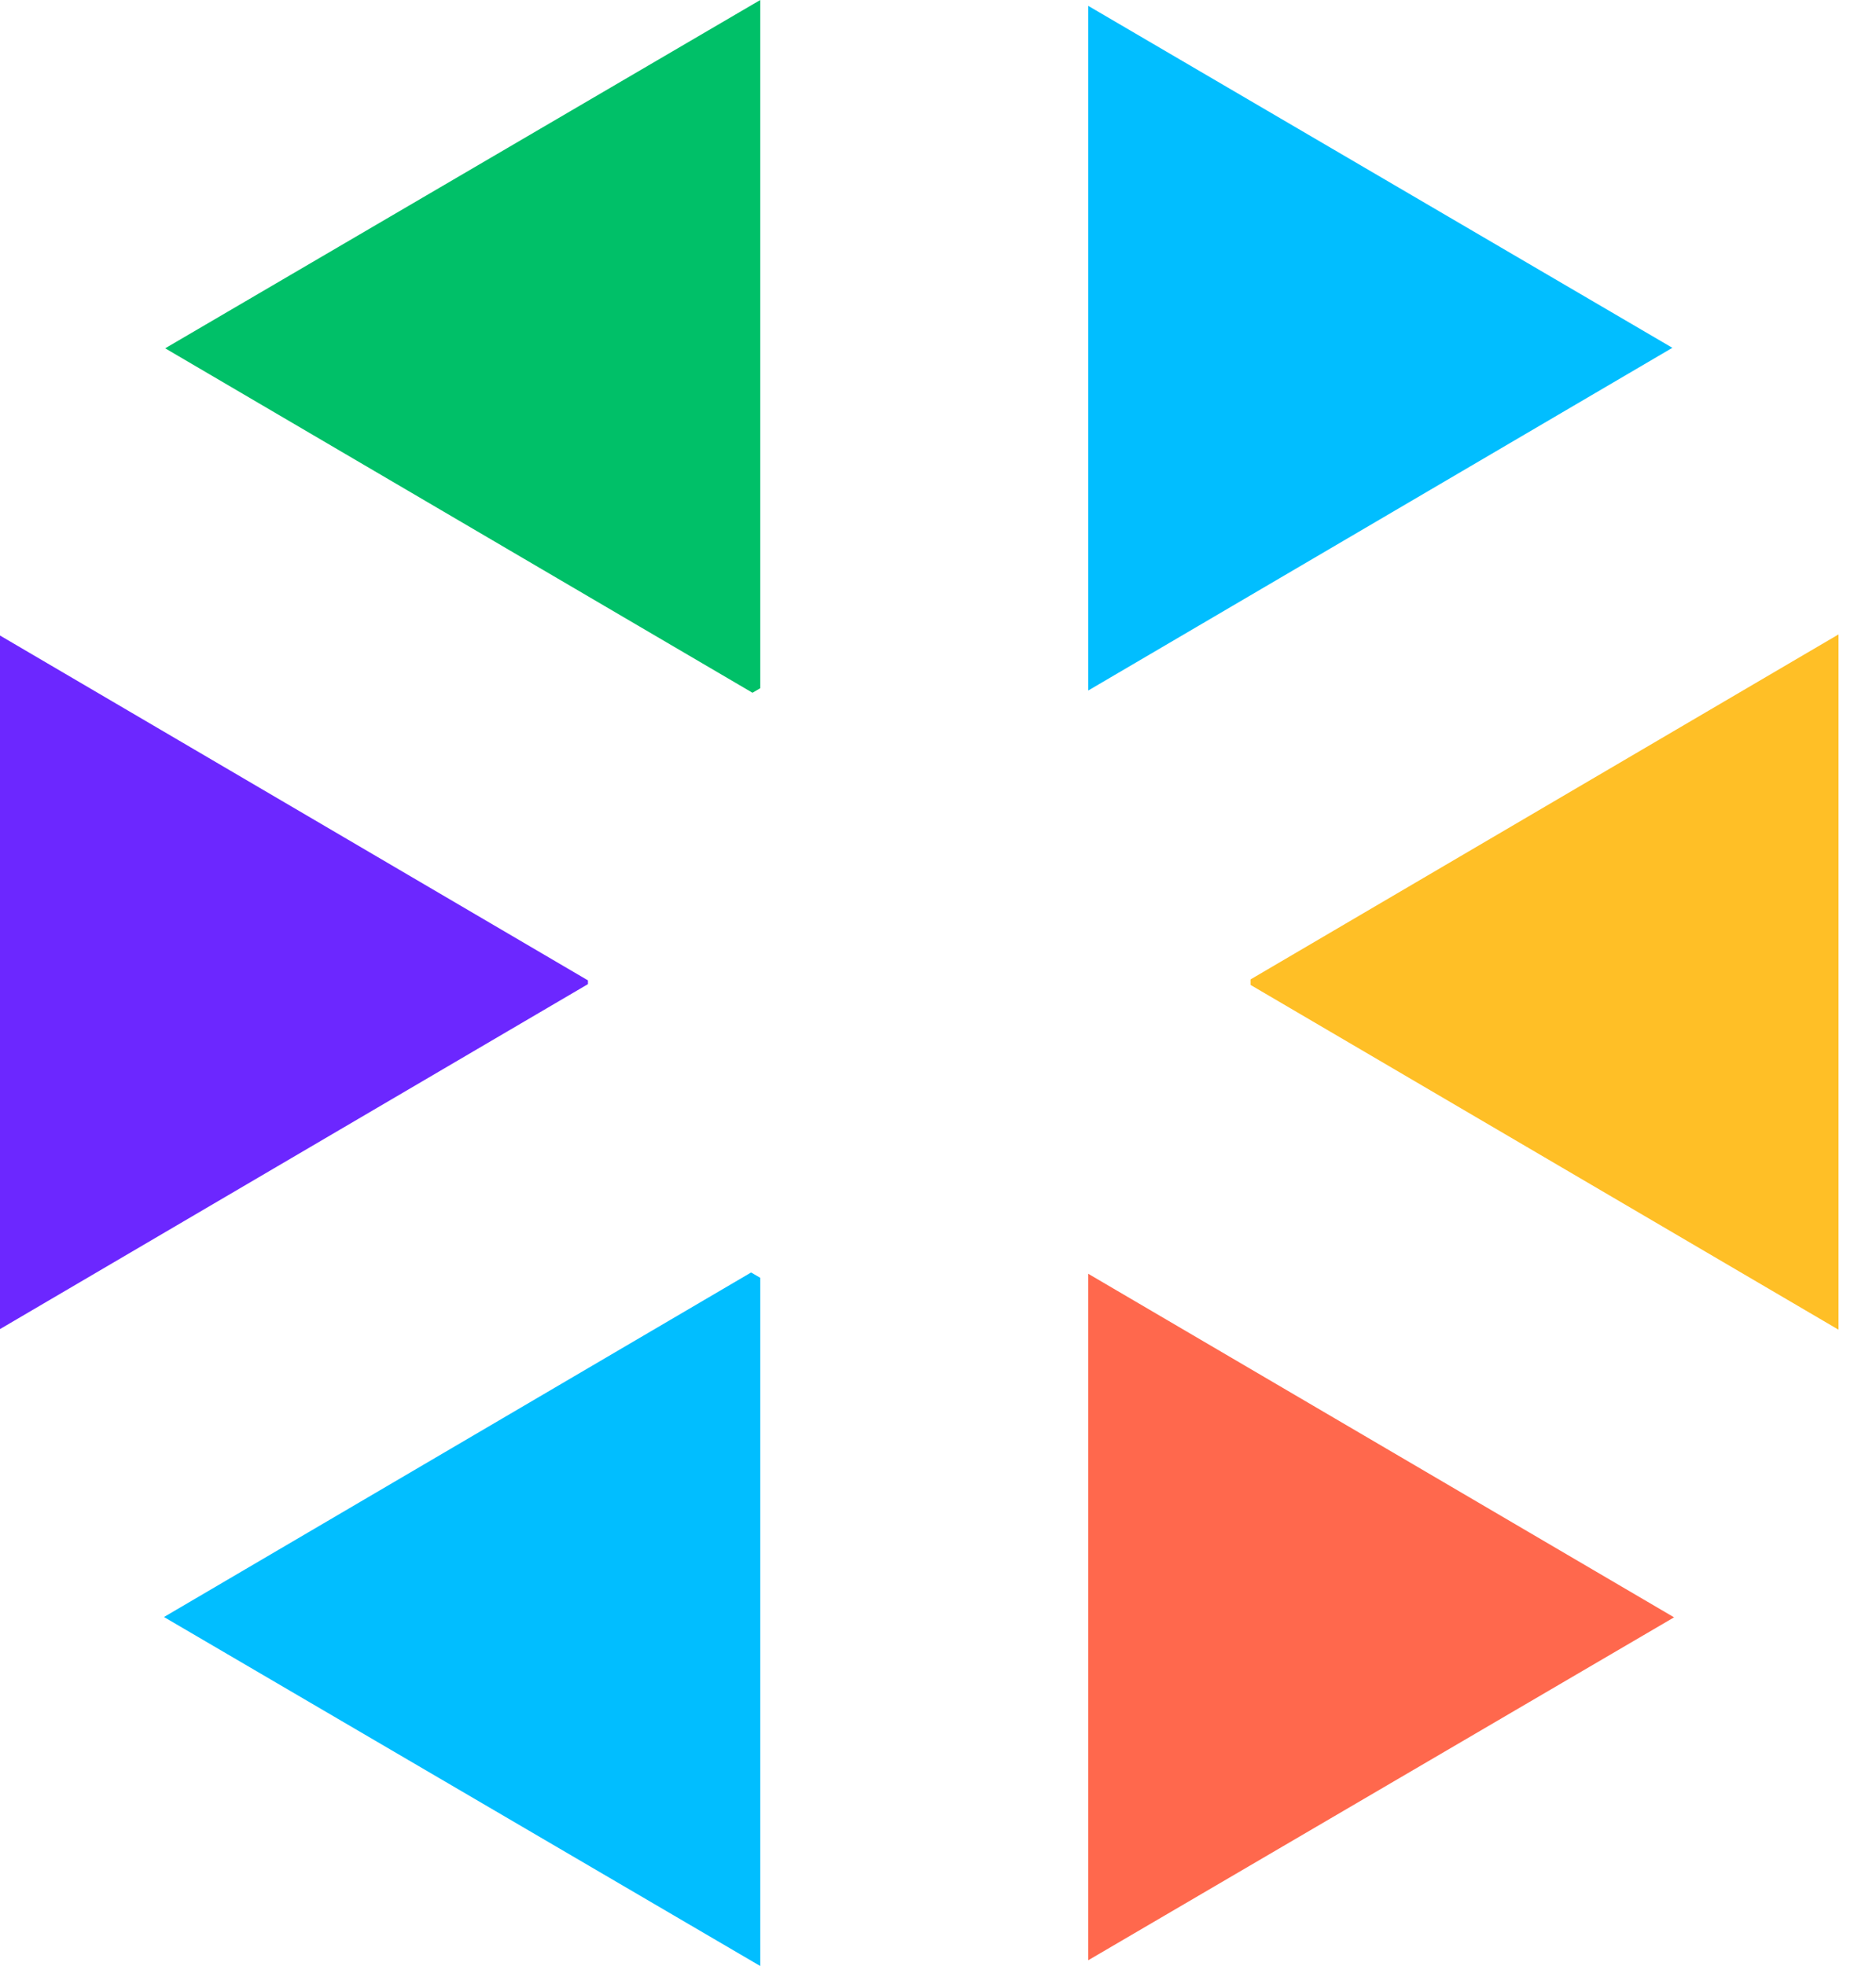
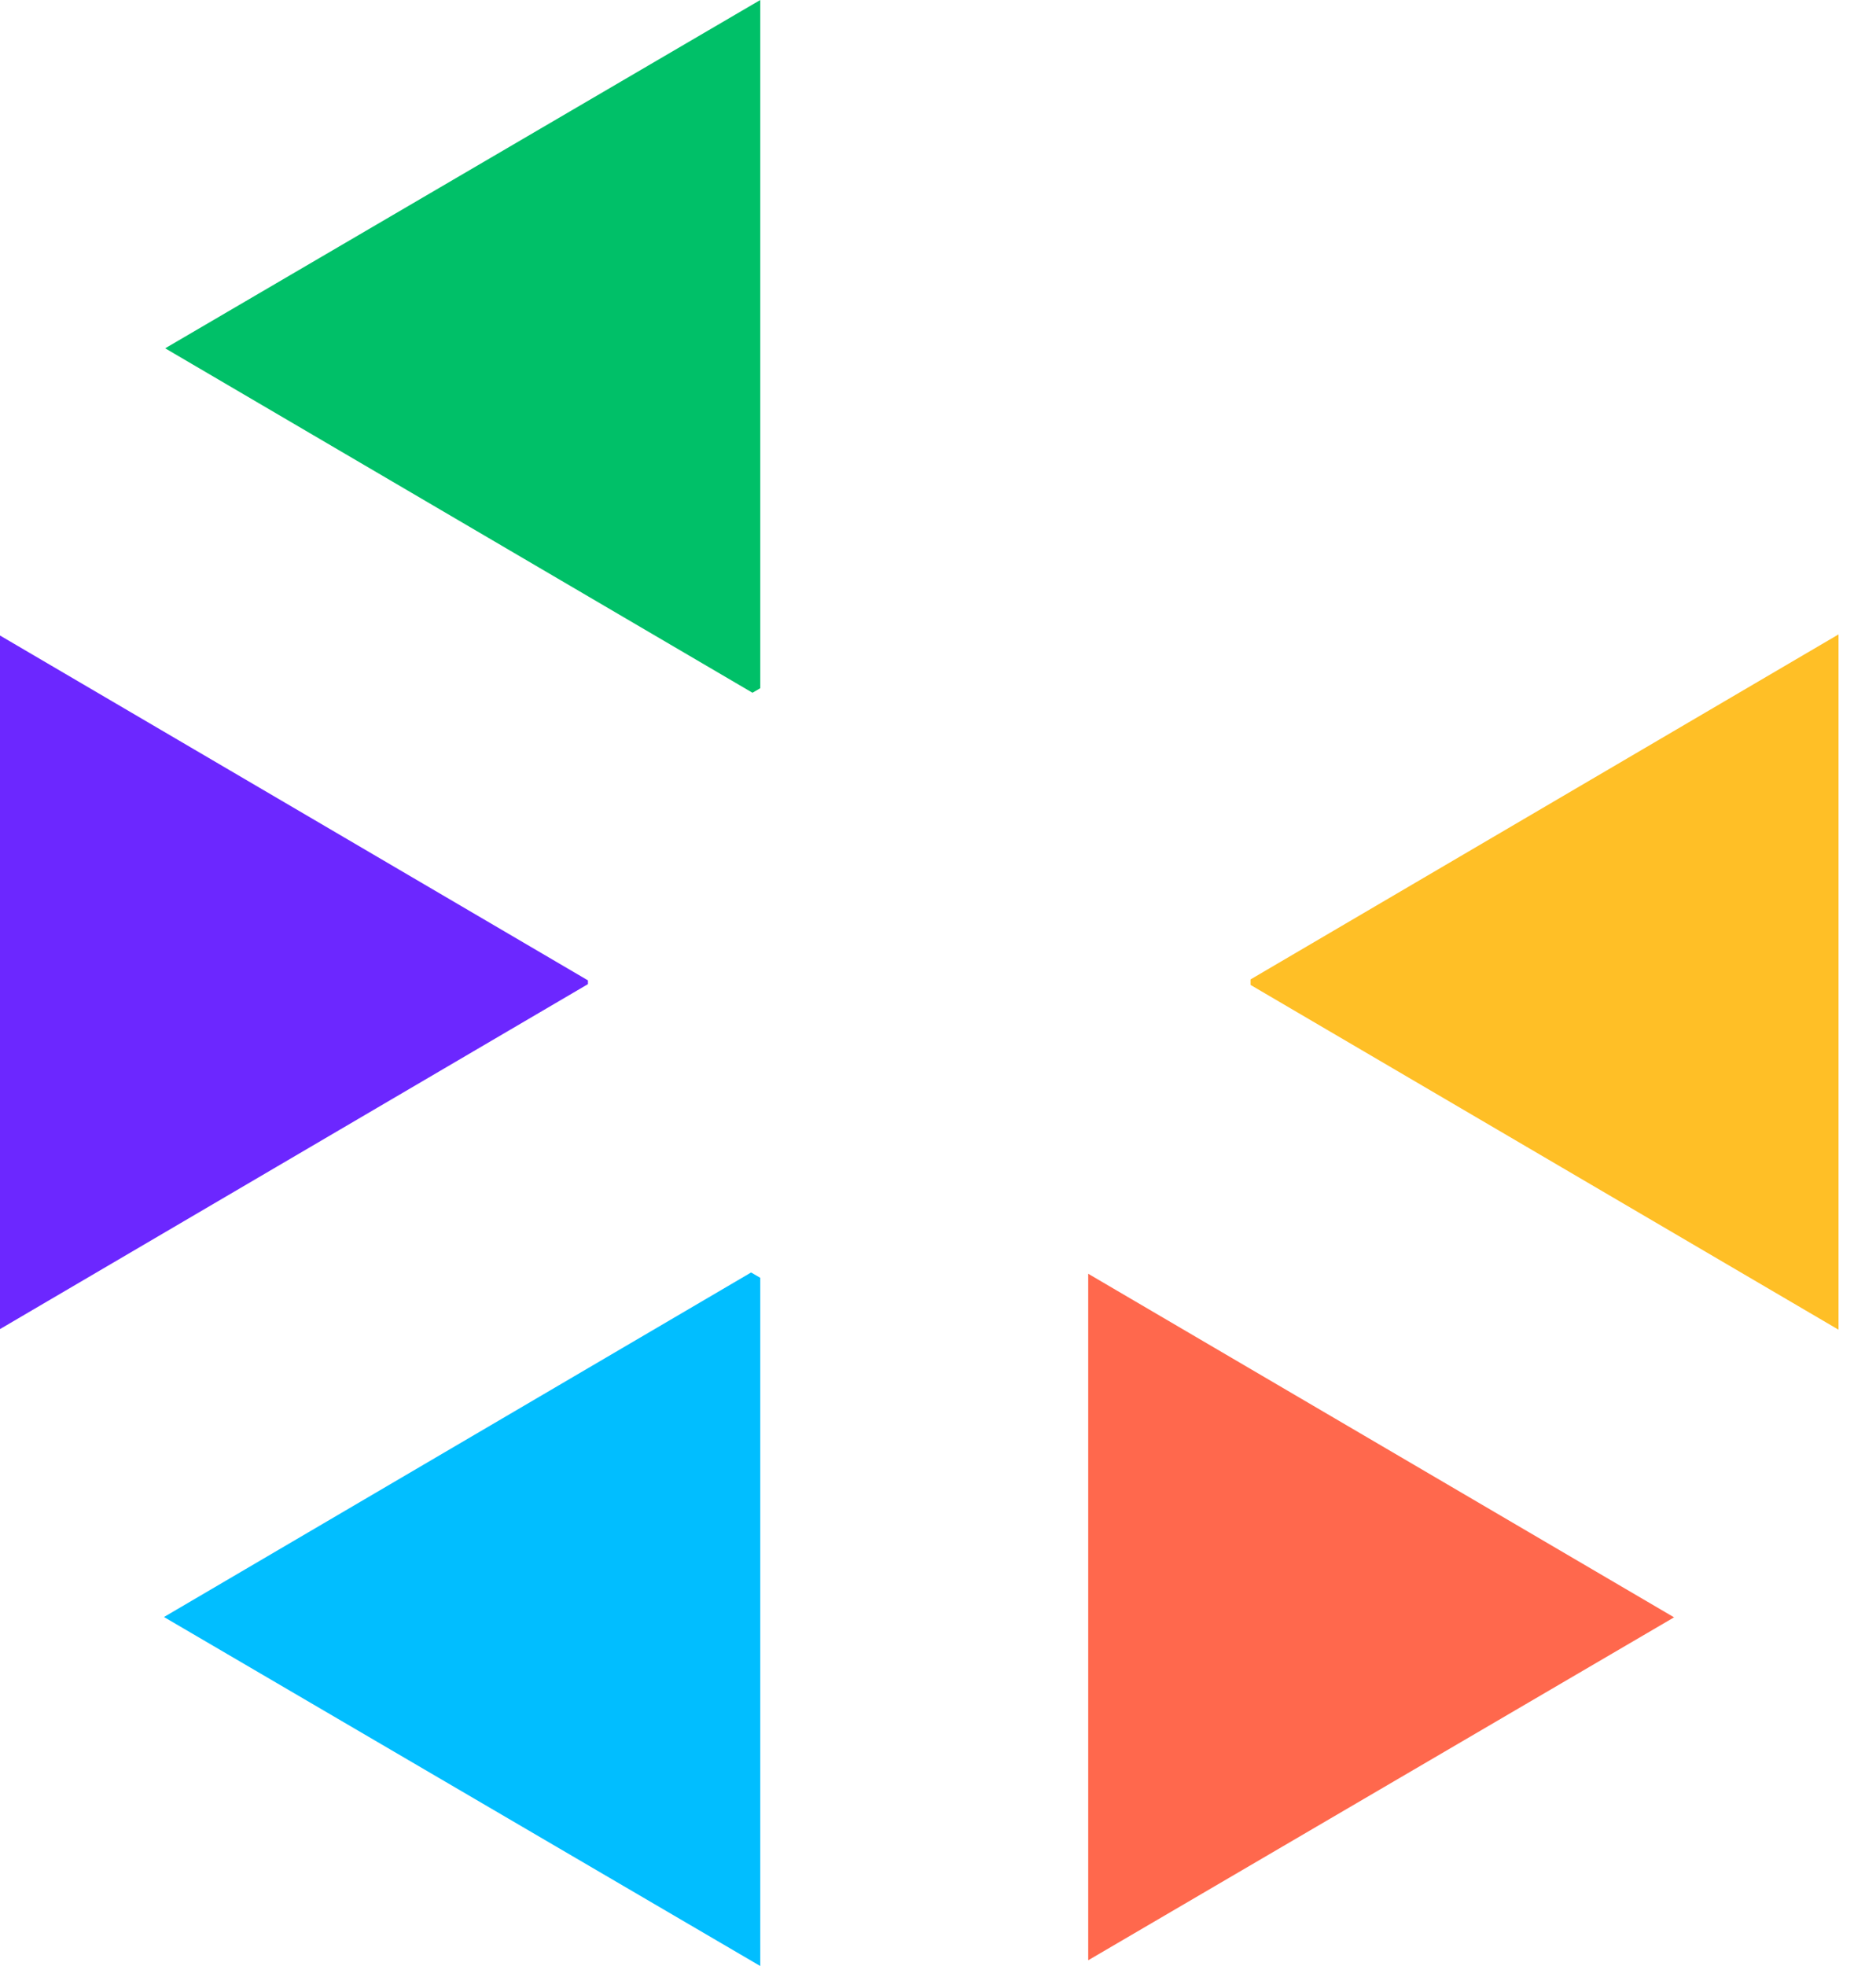
<svg xmlns="http://www.w3.org/2000/svg" width="42" height="44" viewBox="0 0 42 44" fill="none">
-   <path d="M24.363 0.131V15.454L37.441 7.784L24.363 0.131Z" fill="#01BEFF" />
  <path d="M13.163 22.025V21.941L0 14.223V29.745L13.163 22.025Z" fill="#6C27FF" />
  <path d="M16.847 15.504L17.021 15.402V0L3.698 7.795L16.847 15.504Z" fill="#00C068" />
  <path d="M27.998 21.919V22.043L41.161 29.759V14.198L27.998 21.919Z" fill="#FFBF26" />
  <path d="M17.021 28.598L16.816 28.478L3.671 36.189L17.021 44V28.598Z" fill="#01BEFF" />
  <path d="M24.363 28.507V43.871L37.479 36.196L24.363 28.507Z" fill="#FF684D" />
</svg>